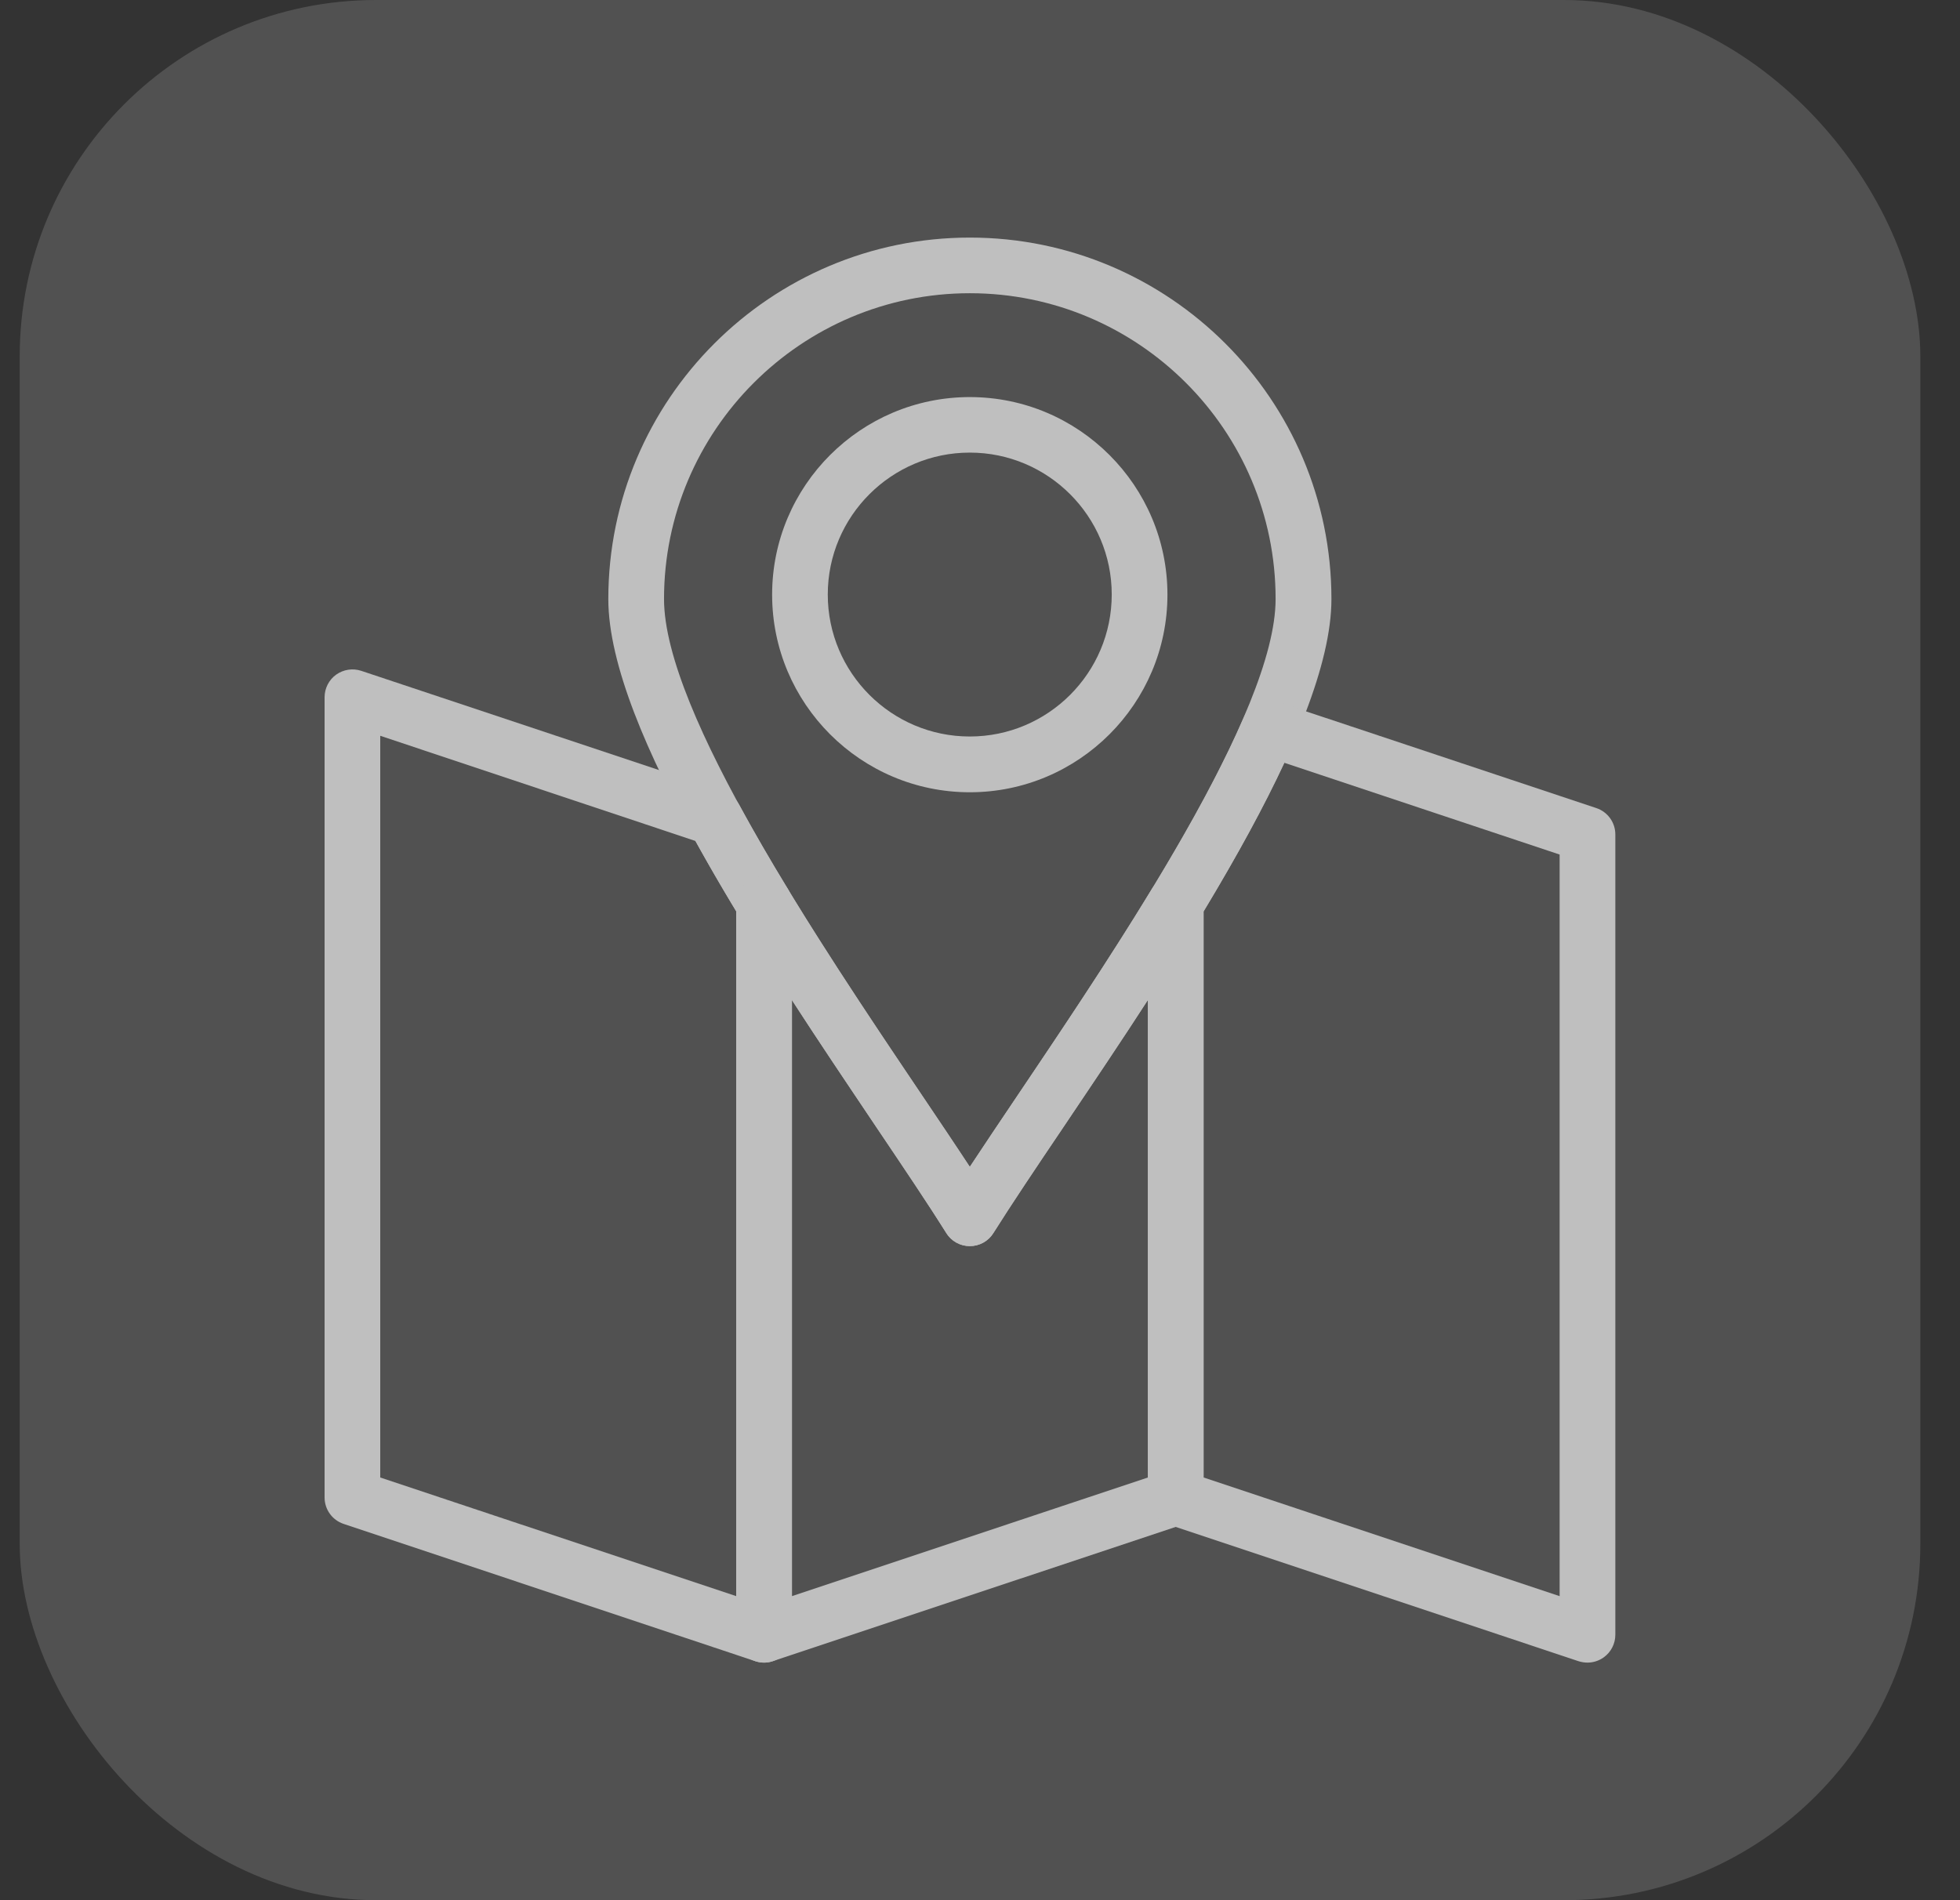
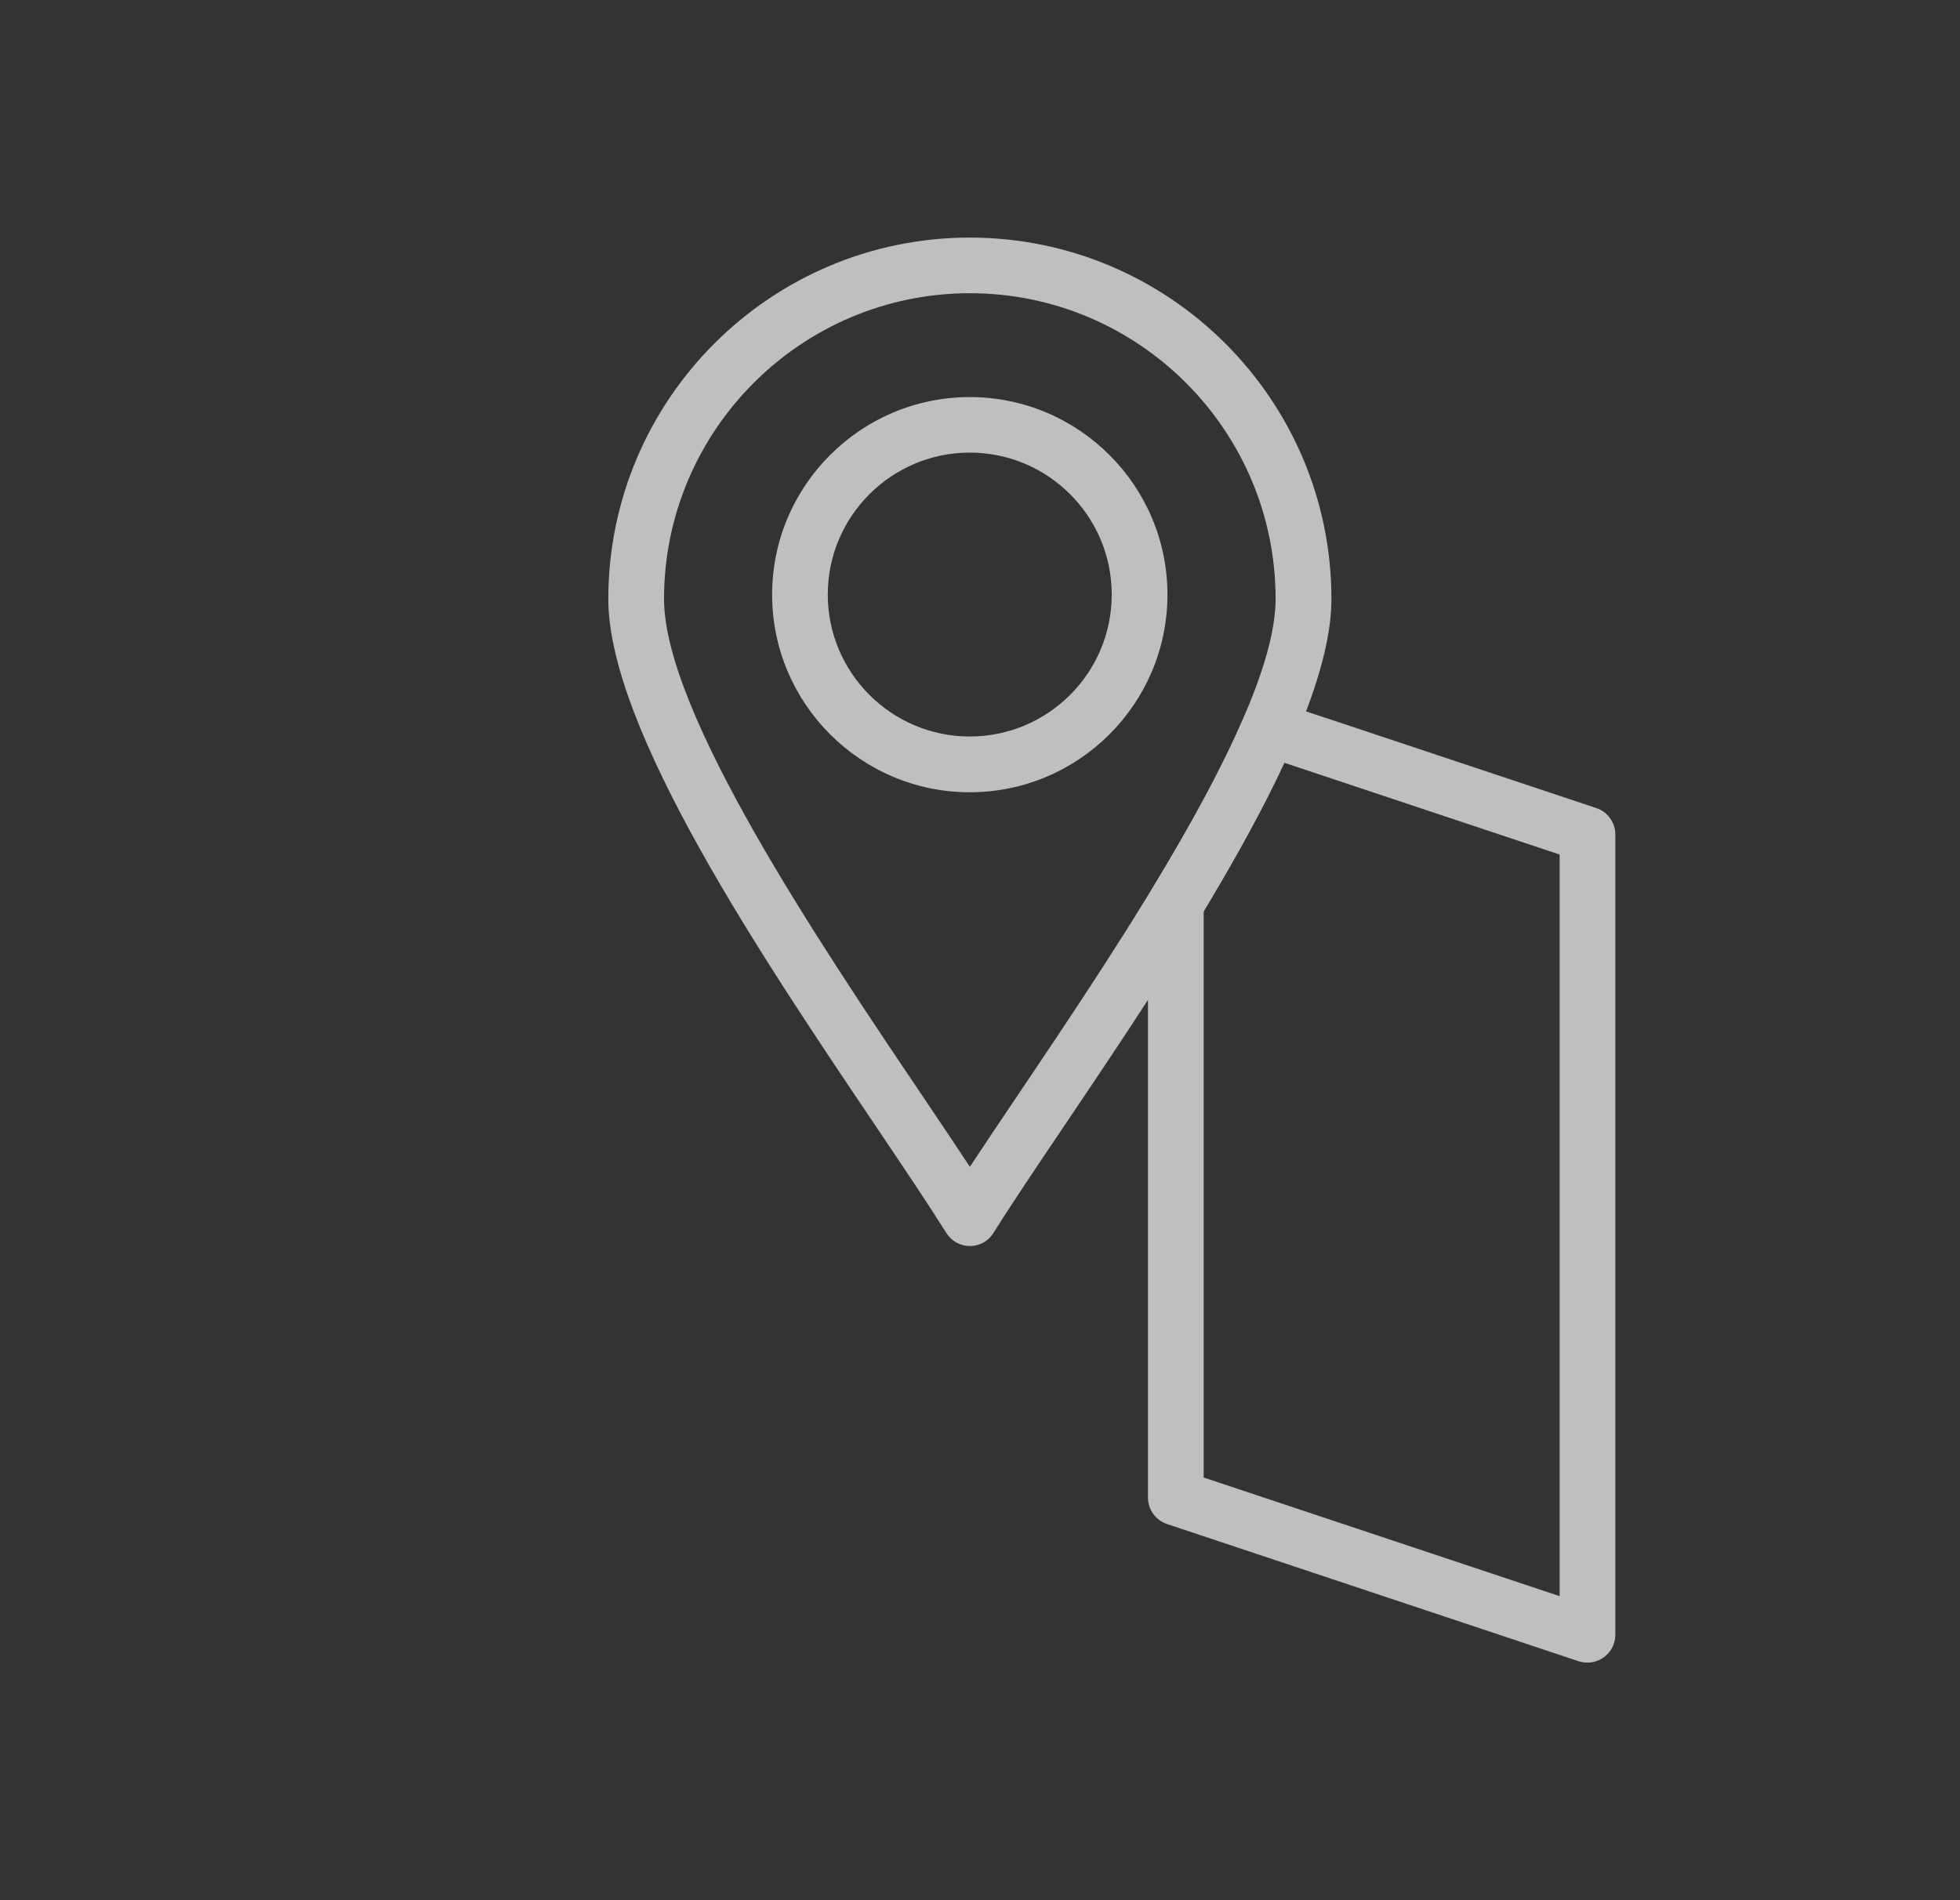
<svg xmlns="http://www.w3.org/2000/svg" width="33" height="32" viewBox="0 0 33 32" fill="none">
  <rect x="0" y="0" width="33" height="32" fill="#333333" stroke="none" />
-   <rect x="0.332" width="32" height="32" rx="6" fill="white" fill-opacity="0.15" />
  <path fill-rule="evenodd" clip-rule="evenodd" d="M16.329 20.984C16.167 20.984 16.017 20.9 15.933 20.763C15.63 20.281 15.222 19.673 14.75 18.972C12.847 16.148 10.242 12.284 10.242 10.088C10.242 6.731 12.972 4.001 16.329 4.001C19.687 4.001 22.417 6.731 22.417 10.088C22.417 12.283 19.812 16.15 17.91 18.972C17.437 19.673 17.029 20.281 16.726 20.763C16.642 20.902 16.491 20.984 16.329 20.984ZM16.329 4.938C13.49 4.938 11.18 7.249 11.18 10.088C11.18 11.996 13.795 15.879 15.527 18.449C15.822 18.888 16.093 19.289 16.329 19.65C16.566 19.289 16.837 18.888 17.132 18.449C18.863 15.879 21.477 11.996 21.477 10.088C21.479 7.249 19.169 4.938 16.329 4.938Z" fill="#BFBFBF" />
  <path fill-rule="evenodd" clip-rule="evenodd" d="M16.328 13.342C14.492 13.342 13 11.848 13 10.014C13 8.179 14.494 6.687 16.328 6.687C18.164 6.687 19.656 8.181 19.656 10.014C19.656 11.848 18.164 13.342 16.328 13.342ZM16.328 7.622C15.01 7.622 13.937 8.694 13.937 10.012C13.937 11.331 15.01 12.403 16.328 12.403C17.646 12.403 18.718 11.331 18.718 10.012C18.718 8.694 17.646 7.622 16.328 7.622Z" fill="#BFBFBF" />
-   <path fill-rule="evenodd" clip-rule="evenodd" d="M12.865 27.999C12.816 27.999 12.765 27.991 12.716 27.975L5.785 25.663C5.594 25.599 5.465 25.421 5.465 25.218V11.742C5.465 11.592 5.537 11.449 5.66 11.361C5.783 11.274 5.939 11.25 6.082 11.297L12.181 13.33C12.294 13.367 12.388 13.447 12.445 13.551C12.681 13.986 12.956 14.465 13.267 14.973C13.312 15.047 13.335 15.131 13.335 15.217V27.53C13.335 27.68 13.263 27.823 13.14 27.911C13.058 27.968 12.962 27.999 12.865 27.999ZM6.402 24.882L12.396 26.88L12.396 15.348C12.14 14.926 11.915 14.535 11.708 14.162L6.402 12.391V24.882Z" fill="#BFBFBF" />
-   <path fill-rule="evenodd" clip-rule="evenodd" d="M12.863 27.999C12.766 27.999 12.67 27.967 12.59 27.911C12.467 27.823 12.395 27.68 12.395 27.53L12.395 15.217C12.395 15.006 12.535 14.822 12.736 14.765C12.939 14.709 13.154 14.795 13.264 14.973C14.002 16.187 14.812 17.388 15.525 18.449C15.82 18.888 16.092 19.291 16.328 19.65C16.564 19.291 16.836 18.888 17.131 18.449C17.845 17.388 18.654 16.187 19.392 14.973C19.501 14.793 19.716 14.709 19.919 14.765C20.122 14.822 20.261 15.006 20.261 15.217V25.22C20.261 25.421 20.132 25.601 19.941 25.665L13.01 27.975C12.963 27.991 12.914 27.999 12.863 27.999ZM13.332 16.841V26.88L19.326 24.882V16.841C18.843 17.587 18.357 18.308 17.91 18.974C17.437 19.675 17.029 20.283 16.726 20.765C16.64 20.902 16.49 20.986 16.328 20.986C16.166 20.986 16.015 20.902 15.931 20.765C15.629 20.281 15.22 19.675 14.748 18.974C14.301 18.308 13.816 17.587 13.332 16.841Z" fill="#BFBFBF" />
  <path fill-rule="evenodd" clip-rule="evenodd" d="M26.728 27.999C26.679 27.999 26.628 27.991 26.579 27.976L19.648 25.665C19.457 25.601 19.328 25.423 19.328 25.22L19.328 15.217C19.328 15.131 19.352 15.047 19.396 14.973C20.088 13.834 20.594 12.889 20.941 12.082C21.037 11.858 21.289 11.746 21.519 11.823L26.876 13.608C27.068 13.672 27.197 13.85 27.197 14.053V27.53C27.197 27.681 27.124 27.823 27.001 27.911C26.921 27.968 26.826 27.999 26.728 27.999ZM20.266 24.882L26.259 26.88L26.259 14.391L21.625 12.846C21.287 13.572 20.838 14.397 20.266 15.348V24.882Z" fill="#BFBFBF" />
</svg>